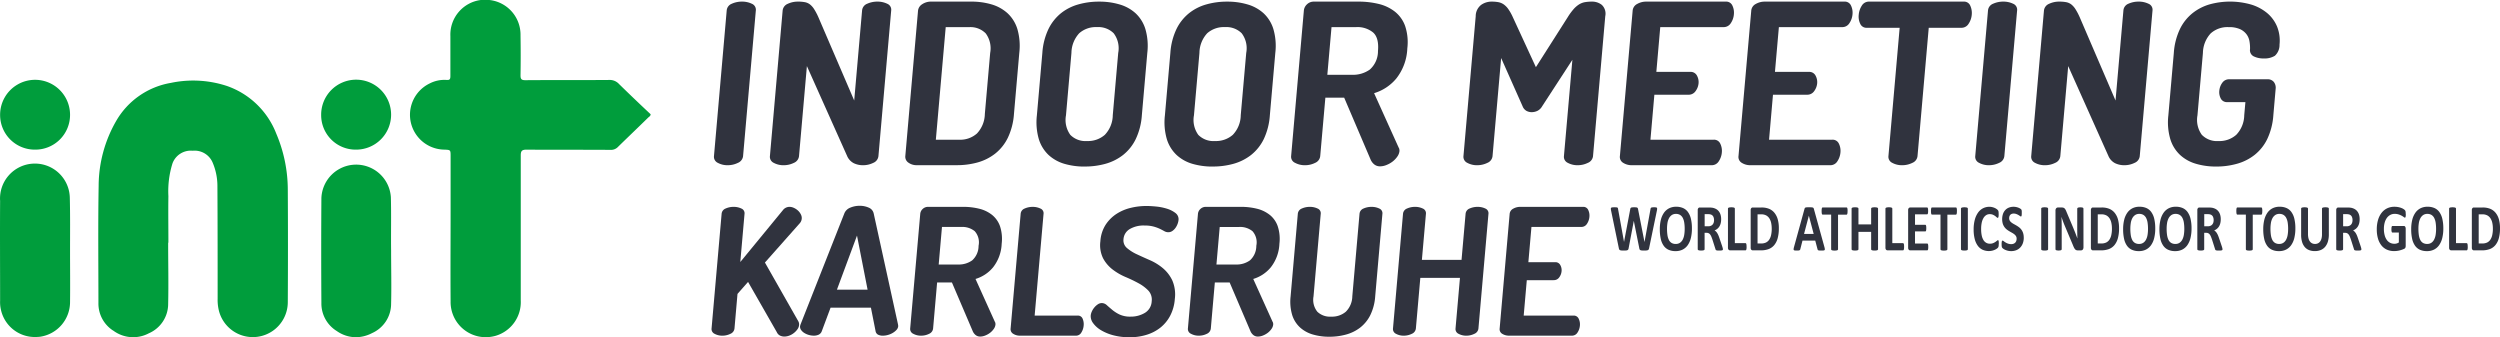
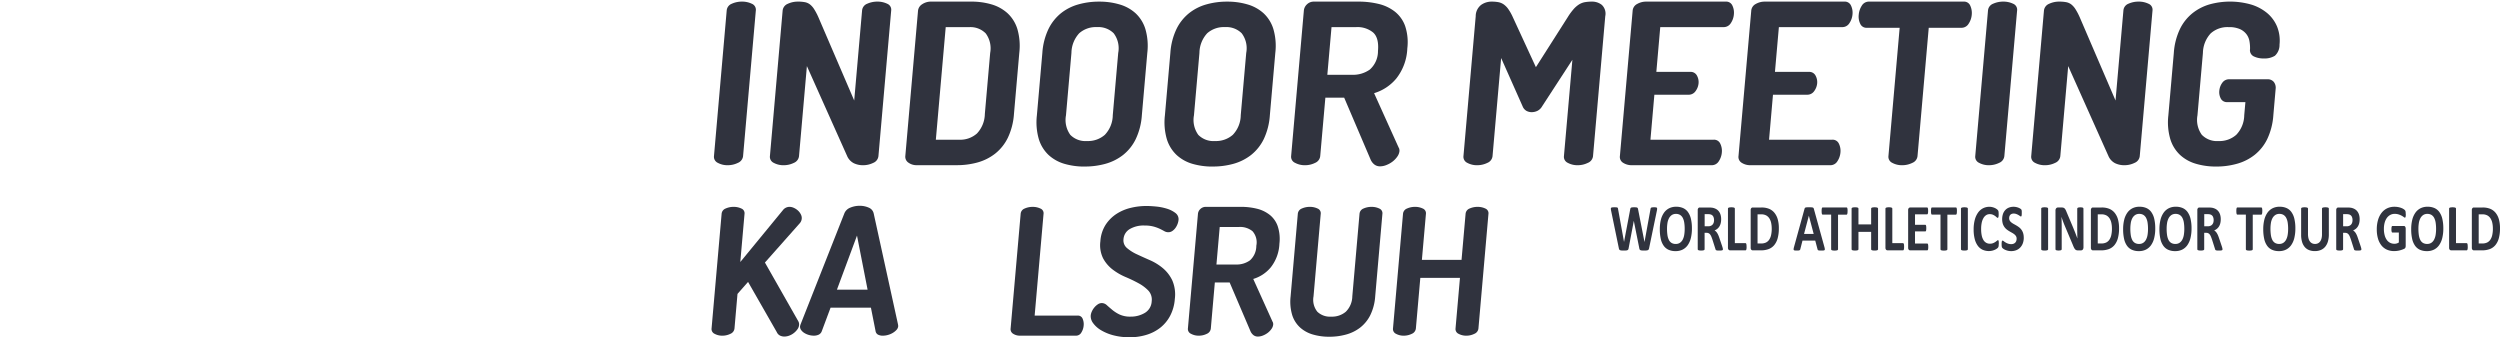
<svg xmlns="http://www.w3.org/2000/svg" width="451.28" height="60.879" viewBox="0 0 451.28 60.879">
  <defs>
    <clipPath id="a">
      <rect width="322.834" height="60.586" fill="#30333e" />
    </clipPath>
  </defs>
  <g transform="translate(-72 -45.848)">
    <g transform="translate(200.446 46.141)">
      <g transform="translate(0 0)" clip-path="url(#a)">
        <path d="M2.943,1.617A1.43,1.43,0,0,1,3.86.384,4.385,4.385,0,0,1,5.711,0,4,4,0,0,1,7.477.384,1.162,1.162,0,0,1,8.2,1.617L5.9,27.876a1.493,1.493,0,0,1-.937,1.232,4.125,4.125,0,0,1-1.837.423,3.622,3.622,0,0,1-1.779-.423,1.207,1.207,0,0,1-.7-1.232Z" transform="translate(-0.211 -0.001)" fill="#30333e" />
        <path d="M32.563,29.532a3.812,3.812,0,0,1-1.684-.364,2.614,2.614,0,0,1-1.2-1.291l-7.265-16.24-1.421,16.24a1.487,1.487,0,0,1-.936,1.233,4.156,4.156,0,0,1-1.834.423,3.672,3.672,0,0,1-1.782-.423,1.2,1.2,0,0,1-.7-1.233l2.292-26.22A1.478,1.478,0,0,1,18.951.4,4.23,4.23,0,0,1,20.8,0a6.531,6.531,0,0,1,1.245.1,2.192,2.192,0,0,1,.914.4,3.389,3.389,0,0,1,.754.848,11.126,11.126,0,0,1,.761,1.434l6.481,15.069,1.421-16.24A1.432,1.432,0,0,1,33.294.385,4.4,4.4,0,0,1,35.148,0a3.992,3.992,0,0,1,1.762.384,1.154,1.154,0,0,1,.719,1.233l-2.3,26.258a1.488,1.488,0,0,1-.937,1.233,4.145,4.145,0,0,1-1.834.423" transform="translate(-5.206 -0.001)" fill="#30333e" />
        <path d="M64.158,0a12.831,12.831,0,0,1,3.671.5A7.35,7.35,0,0,1,70.72,2.1a6.488,6.488,0,0,1,1.772,2.848,10.9,10.9,0,0,1,.348,4.3l-.962,11.027a11.884,11.884,0,0,1-1.105,4.3,8.25,8.25,0,0,1-2.27,2.849,9.076,9.076,0,0,1-3.167,1.6,13.814,13.814,0,0,1-3.762.5H54.422a2.5,2.5,0,0,1-1.633-.484,1.278,1.278,0,0,1-.527-1.131l2.3-26.3A1.565,1.565,0,0,1,55.287.487,2.843,2.843,0,0,1,57.007,0Zm-4.6,4.6L57.775,24.928h4.2A4.533,4.533,0,0,0,65.2,23.8a5.265,5.265,0,0,0,1.421-3.515l.963-11.027a4.528,4.528,0,0,0-.8-3.516,3.855,3.855,0,0,0-3.03-1.131Z" transform="translate(-17.291 -0.001)" fill="#30333e" />
        <path d="M96.376,29.774a12.78,12.78,0,0,1-3.691-.5,7.191,7.191,0,0,1-2.852-1.6,6.608,6.608,0,0,1-1.75-2.848,10.974,10.974,0,0,1-.351-4.3l.988-11.271a11.811,11.811,0,0,1,1.1-4.3A8.421,8.421,0,0,1,92.071,2.1,8.9,8.9,0,0,1,95.2.507,13.579,13.579,0,0,1,98.984,0a12.738,12.738,0,0,1,3.671.507A7.341,7.341,0,0,1,105.546,2.1a6.492,6.492,0,0,1,1.769,2.848,10.859,10.859,0,0,1,.351,4.3l-.986,11.271a11.878,11.878,0,0,1-1.105,4.3,8.264,8.264,0,0,1-2.267,2.848,9.1,9.1,0,0,1-3.17,1.6,13.788,13.788,0,0,1-3.762.5m6.039-20.523a4.477,4.477,0,0,0-.823-3.535A3.912,3.912,0,0,0,98.581,4.6a4.508,4.508,0,0,0-3.21,1.112,5.328,5.328,0,0,0-1.4,3.535l-.986,11.271a4.587,4.587,0,0,0,.784,3.535,3.827,3.827,0,0,0,3.011,1.112,4.6,4.6,0,0,0,3.21-1.112,5.215,5.215,0,0,0,1.44-3.535Z" transform="translate(-29.008 0)" fill="#30333e" />
        <path d="M130.912,29.774a12.787,12.787,0,0,1-3.694-.5,7.155,7.155,0,0,1-2.848-1.6,6.582,6.582,0,0,1-1.753-2.848,10.927,10.927,0,0,1-.348-4.3l.986-11.271a11.812,11.812,0,0,1,1.1-4.3,8.388,8.388,0,0,1,2.25-2.848A8.861,8.861,0,0,1,129.735.507,13.6,13.6,0,0,1,133.517,0a12.738,12.738,0,0,1,3.671.507A7.341,7.341,0,0,1,140.079,2.1a6.492,6.492,0,0,1,1.769,2.848,10.86,10.86,0,0,1,.351,4.3l-.986,11.271a11.948,11.948,0,0,1-1.1,4.3,8.311,8.311,0,0,1-2.27,2.848,9.1,9.1,0,0,1-3.17,1.6,13.782,13.782,0,0,1-3.759.5m6.035-20.523a4.464,4.464,0,0,0-.823-3.535A3.913,3.913,0,0,0,133.113,4.6a4.514,4.514,0,0,0-3.21,1.112,5.311,5.311,0,0,0-1.4,3.535l-.989,11.271a4.587,4.587,0,0,0,.784,3.535,3.83,3.83,0,0,0,3.014,1.112,4.6,4.6,0,0,0,3.206-1.112,5.2,5.2,0,0,0,1.44-3.535Z" transform="translate(-40.435 0)" fill="#30333e" />
        <path d="M158.646,1.619a1.739,1.739,0,0,1,.566-1.131A1.754,1.754,0,0,1,160.486,0h8a15.186,15.186,0,0,1,3.682.423,7.645,7.645,0,0,1,2.926,1.4,5.8,5.8,0,0,1,1.834,2.585,9.242,9.242,0,0,1,.393,4.039,9.354,9.354,0,0,1-1.99,5.434,8.33,8.33,0,0,1-4.006,2.647l4.432,9.817a.8.8,0,0,1,.13.342,1.475,1.475,0,0,1,.017.3,2.1,2.1,0,0,1-.391.992,3.964,3.964,0,0,1-.845.888,4.494,4.494,0,0,1-1.106.624,3.134,3.134,0,0,1-1.174.244,1.646,1.646,0,0,1-1-.322,2.28,2.28,0,0,1-.705-.93l-4.761-11.15h-3.392L161.6,27.877a1.49,1.49,0,0,1-.917,1.229,4.066,4.066,0,0,1-1.853.426,3.668,3.668,0,0,1-1.762-.426,1.2,1.2,0,0,1-.719-1.229Zm4.992,2.988-.755,8.6h4.446a5.2,5.2,0,0,0,3.233-.949,4.432,4.432,0,0,0,1.463-3.333q.21-2.381-.879-3.353a4.446,4.446,0,0,0-3.066-.969Z" transform="translate(-51.73 -0.001)" fill="#30333e" />
        <path d="M217.033,18.907a2.027,2.027,0,0,1-.881.829,2.453,2.453,0,0,1-.988.221,2.076,2.076,0,0,1-.93-.221,1.623,1.623,0,0,1-.716-.829l-3.879-8.725-1.552,17.694a1.483,1.483,0,0,1-.933,1.232,4.125,4.125,0,0,1-1.837.423,3.625,3.625,0,0,1-1.779-.423,1.208,1.208,0,0,1-.7-1.232l2.211-25.248a2.582,2.582,0,0,1,.986-2.042A3.249,3.249,0,0,1,207.9,0a6.785,6.785,0,0,1,1.243.1,2.542,2.542,0,0,1,.956.4,3.516,3.516,0,0,1,.832.848,8.5,8.5,0,0,1,.806,1.435l4.175,9.05,5.763-9.05a10.707,10.707,0,0,1,1.054-1.435A4.632,4.632,0,0,1,223.712.5a3.037,3.037,0,0,1,1.047-.4A7.438,7.438,0,0,1,226.04,0a2.8,2.8,0,0,1,1.766.585,2.17,2.17,0,0,1,.628,2.042l-2.208,25.248a1.481,1.481,0,0,1-.937,1.232,4.1,4.1,0,0,1-1.834.423,3.613,3.613,0,0,1-1.779-.423,1.2,1.2,0,0,1-.7-1.232L222.5,10.5Z" transform="translate(-67.111 -0.001)" fill="#30333e" />
        <path d="M251.618,12.686h6.139a1.255,1.255,0,0,1,1.178.647,2.435,2.435,0,0,1,.3,1.454,2.775,2.775,0,0,1-.524,1.352,1.494,1.494,0,0,1-1.31.667h-6.139l-.709,8.12h11.431a1.225,1.225,0,0,1,1.17.705,2.989,2.989,0,0,1,.283,1.636,3.367,3.367,0,0,1-.54,1.538,1.478,1.478,0,0,1-1.317.725H247.2a2.861,2.861,0,0,1-1.561-.423,1.232,1.232,0,0,1-.6-1.232l2.3-26.22a1.5,1.5,0,0,1,.813-1.229A3.241,3.241,0,0,1,249.778,0h14.383a1.21,1.21,0,0,1,1.19.728,2.95,2.95,0,0,1,.267,1.535,3.323,3.323,0,0,1-.566,1.636,1.5,1.5,0,0,1-1.294.705H252.324Z" transform="translate(-81.074 -0.001)" fill="#30333e" />
        <path d="M283.616,12.686h6.139a1.255,1.255,0,0,1,1.178.647,2.46,2.46,0,0,1,.3,1.454,2.779,2.779,0,0,1-.523,1.352,1.5,1.5,0,0,1-1.311.667h-6.139l-.709,8.12h11.431a1.225,1.225,0,0,1,1.17.705,2.958,2.958,0,0,1,.283,1.636,3.365,3.365,0,0,1-.54,1.538,1.475,1.475,0,0,1-1.317.725H279.194a2.842,2.842,0,0,1-1.558-.423,1.229,1.229,0,0,1-.6-1.232l2.3-26.22a1.5,1.5,0,0,1,.813-1.229A3.241,3.241,0,0,1,281.776,0h14.383a1.21,1.21,0,0,1,1.19.728,2.987,2.987,0,0,1,.27,1.535A3.361,3.361,0,0,1,297.05,3.9a1.5,1.5,0,0,1-1.294.705H284.325Z" transform="translate(-91.662 -0.001)" fill="#30333e" />
        <path d="M328.42,0a1.2,1.2,0,0,1,1.187.748,3.135,3.135,0,0,1,.264,1.6A3.445,3.445,0,0,1,329.3,4a1.492,1.492,0,0,1-1.294.725h-5.9l-2.026,23.15a1.483,1.483,0,0,1-.933,1.233,4.122,4.122,0,0,1-1.837.423,3.625,3.625,0,0,1-1.779-.423,1.207,1.207,0,0,1-.7-1.233l2.025-23.15h-5.938a1.218,1.218,0,0,1-1.17-.705,3.024,3.024,0,0,1-.277-1.675,3.54,3.54,0,0,1,.543-1.6A1.475,1.475,0,0,1,311.331,0Z" transform="translate(-102.391 -0.001)" fill="#30333e" />
        <path d="M343.21,1.617a1.43,1.43,0,0,1,.917-1.233A4.385,4.385,0,0,1,345.977,0a4,4,0,0,1,1.766.383,1.158,1.158,0,0,1,.719,1.233l-2.3,26.259a1.493,1.493,0,0,1-.937,1.232,4.125,4.125,0,0,1-1.837.423,3.632,3.632,0,0,1-1.779-.423,1.2,1.2,0,0,1-.7-1.232Z" transform="translate(-112.798 -0.001)" fill="#30333e" />
        <path d="M372.828,29.532a3.812,3.812,0,0,1-1.684-.364,2.614,2.614,0,0,1-1.2-1.291l-7.265-16.24-1.421,16.24a1.486,1.486,0,0,1-.936,1.233,4.156,4.156,0,0,1-1.834.423,3.672,3.672,0,0,1-1.782-.423,1.2,1.2,0,0,1-.7-1.233L358.3,1.656A1.482,1.482,0,0,1,359.218.4a4.213,4.213,0,0,1,1.854-.4,6.518,6.518,0,0,1,1.242.1,2.211,2.211,0,0,1,.914.4,3.389,3.389,0,0,1,.754.848,11.118,11.118,0,0,1,.761,1.434l6.481,15.069,1.421-16.24a1.426,1.426,0,0,1,.913-1.233A4.4,4.4,0,0,1,375.413,0a3.992,3.992,0,0,1,1.763.384,1.161,1.161,0,0,1,.722,1.233l-2.3,26.258a1.488,1.488,0,0,1-.937,1.233,4.146,4.146,0,0,1-1.834.423" transform="translate(-117.791 -0.001)" fill="#30333e" />
        <path d="M407.719,8.606a7.026,7.026,0,0,0-.1-1.434,2.919,2.919,0,0,0-.533-1.271,3.057,3.057,0,0,0-1.17-.93,4.763,4.763,0,0,0-2.049-.365,4.523,4.523,0,0,0-3.252,1.132,5.322,5.322,0,0,0-1.4,3.515l-.985,11.271a4.6,4.6,0,0,0,.784,3.516,3.8,3.8,0,0,0,3.011,1.128,4.564,4.564,0,0,0,3.21-1.128,5.2,5.2,0,0,0,1.437-3.516l.211-2.383h-3.275a1.222,1.222,0,0,1-1.158-.628,2.439,2.439,0,0,1-.276-1.434,2.818,2.818,0,0,1,.527-1.415,1.471,1.471,0,0,1,1.268-.644h6.868a1.394,1.394,0,0,1,1.19.5,1.688,1.688,0,0,1,.319,1.19l-.419,4.809a11.91,11.91,0,0,1-1.106,4.3,8.234,8.234,0,0,1-2.27,2.845,9.013,9.013,0,0,1-3.168,1.6,13.694,13.694,0,0,1-3.762.507,12.67,12.67,0,0,1-3.691-.507,7.136,7.136,0,0,1-2.852-1.6,6.533,6.533,0,0,1-1.75-2.845,10.847,10.847,0,0,1-.351-4.3l.986-11.271a11.857,11.857,0,0,1,1.105-4.3A8.351,8.351,0,0,1,397.32,2.1a8.972,8.972,0,0,1,3.089-1.6,13.848,13.848,0,0,1,7.473.019A8.242,8.242,0,0,1,410.8,2.06,6.38,6.38,0,0,1,412.6,4.506a6.775,6.775,0,0,1,.442,3.252,2.619,2.619,0,0,1-.842,2.019,3.543,3.543,0,0,1-2,.484,3.956,3.956,0,0,1-1.785-.365,1.24,1.24,0,0,1-.7-1.291" transform="translate(-130.007 -0.001)" fill="#30333e" />
        <path d="M16.2,57.864a1.644,1.644,0,0,0,.078-.367,1.4,1.4,0,0,0-.157-.761,2.35,2.35,0,0,0-.511-.687,2.828,2.828,0,0,0-.735-.491,1.909,1.909,0,0,0-.8-.191,1.5,1.5,0,0,0-1.2.6L5.188,65.324l.761-8.686a.908.908,0,0,0-.569-.969,3.133,3.133,0,0,0-1.388-.3,3.459,3.459,0,0,0-1.457.3,1.124,1.124,0,0,0-.722.969L0,77.317a.948.948,0,0,0,.553.969,2.866,2.866,0,0,0,1.4.335A3.26,3.26,0,0,0,3.4,78.286a1.182,1.182,0,0,0,.738-.969l.543-6.237,1.909-2.163,5.186,9.066a1.269,1.269,0,0,0,.582.621,1.829,1.829,0,0,0,.781.176,2.6,2.6,0,0,0,.9-.176,3.055,3.055,0,0,0,.836-.478,3.145,3.145,0,0,0,.634-.67,1.525,1.525,0,0,0,.286-.748,1.151,1.151,0,0,0-.159-.729L9.633,65.419l6.318-7.125a1.426,1.426,0,0,0,.244-.43" transform="translate(0 -18.32)" fill="#30333e" />
        <path d="M37.167,56.479a1.467,1.467,0,0,0-.891-1.063,3.938,3.938,0,0,0-1.658-.335,4.255,4.255,0,0,0-1.682.335,1.869,1.869,0,0,0-1.079,1.063L23.964,76.488a2.614,2.614,0,0,0-.091.318,1.025,1.025,0,0,0,.195.7,1.965,1.965,0,0,0,.589.54,3.149,3.149,0,0,0,.813.351,3.184,3.184,0,0,0,.862.126,2.048,2.048,0,0,0,.923-.189A1.116,1.116,0,0,0,27.8,77.7l1.58-4.231h7.284l.839,4.231a.876.876,0,0,0,.436.637,1.843,1.843,0,0,0,.891.189,3.447,3.447,0,0,0,.885-.126,3.542,3.542,0,0,0,.875-.365,2.981,2.981,0,0,0,.683-.543,1.119,1.119,0,0,0,.315-.683,2.049,2.049,0,0,0-.035-.318Zm-6.64,13.743,3.623-9.765,1.912,9.765Z" transform="translate(-7.898 -18.225)" fill="#30333e" />
-         <path d="M68.336,56.8a6.041,6.041,0,0,0-2.306-1.1,11.977,11.977,0,0,0-2.894-.335h-6.3a1.39,1.39,0,0,0-1,.383,1.359,1.359,0,0,0-.442.888L53.579,77.315a.946.946,0,0,0,.569.969,2.851,2.851,0,0,0,1.386.335,3.177,3.177,0,0,0,1.46-.335,1.172,1.172,0,0,0,.722-.969l.725-8.3h2.673l3.75,8.777a1.788,1.788,0,0,0,.556.735,1.306,1.306,0,0,0,.787.254,2.479,2.479,0,0,0,.923-.192A3.666,3.666,0,0,0,68,78.1a3.189,3.189,0,0,0,.667-.7,1.631,1.631,0,0,0,.306-.778,1.293,1.293,0,0,0-.01-.24.654.654,0,0,0-.1-.27l-3.492-7.73a6.552,6.552,0,0,0,3.158-2.084,7.371,7.371,0,0,0,1.567-4.276,7.337,7.337,0,0,0-.308-3.18A4.585,4.585,0,0,0,68.336,56.8m-2.413,5.6a3.512,3.512,0,0,1-1.151,2.624,4.116,4.116,0,0,1-2.547.748h-3.5l.592-6.777h3.5a3.511,3.511,0,0,1,2.413.764,3.028,3.028,0,0,1,.693,2.64" transform="translate(-17.726 -18.319)" fill="#30333e" />
        <path d="M92.775,74.994H85.013L86.619,56.64a.906.906,0,0,0-.565-.969,3.158,3.158,0,0,0-1.392-.3,3.461,3.461,0,0,0-1.457.3,1.112,1.112,0,0,0-.719.969L80.675,77.316a.966.966,0,0,0,.472.969,2.228,2.228,0,0,0,1.229.335H92.46a1.094,1.094,0,0,0,.985-.573,2.755,2.755,0,0,0,.413-1.239,2.489,2.489,0,0,0-.191-1.259.907.907,0,0,0-.891-.556" transform="translate(-26.692 -18.32)" fill="#30333e" />
        <path d="M117.56,56.386a4.921,4.921,0,0,0-1.57-.78,9.666,9.666,0,0,0-1.955-.381c-.683-.065-1.259-.094-1.724-.094a12.09,12.09,0,0,0-2.78.332,8.265,8.265,0,0,0-2.575,1.083,6.719,6.719,0,0,0-1.971,1.955,6.265,6.265,0,0,0-.96,2.992,5.392,5.392,0,0,0,.491,3.086,6.336,6.336,0,0,0,1.717,2.019,10.744,10.744,0,0,0,2.332,1.353,25.533,25.533,0,0,1,2.351,1.128,7.2,7.2,0,0,1,1.776,1.334,2.388,2.388,0,0,1,.595,1.925,2.543,2.543,0,0,1-1.252,2.1,4.893,4.893,0,0,1-2.553.667,4.516,4.516,0,0,1-1.987-.381,6.306,6.306,0,0,1-1.327-.842c-.367-.306-.693-.588-.976-.842a1.343,1.343,0,0,0-.9-.383,1.28,1.28,0,0,0-.722.224,2.857,2.857,0,0,0-.621.556,3.04,3.04,0,0,0-.462.732,2.342,2.342,0,0,0-.205.715,2.082,2.082,0,0,0,.436,1.4,4.733,4.733,0,0,0,1.431,1.275,8.549,8.549,0,0,0,2.257.923,11.33,11.33,0,0,0,2.878.348,10.273,10.273,0,0,0,3.079-.446,7.57,7.57,0,0,0,2.5-1.3,6.738,6.738,0,0,0,1.762-2.146,7.7,7.7,0,0,0,.836-3.008,6.386,6.386,0,0,0-.464-3.385,6.6,6.6,0,0,0-1.7-2.195,9.745,9.745,0,0,0-2.325-1.434q-1.273-.556-2.355-1.063a7.669,7.669,0,0,1-1.795-1.132,1.812,1.812,0,0,1-.624-1.606,2.3,2.3,0,0,1,1.1-1.8A4.908,4.908,0,0,1,112,58.659a6.1,6.1,0,0,1,1.652.192,7.121,7.121,0,0,1,1.125.413c.306.15.569.286.79.413a1.417,1.417,0,0,0,.715.192,1.268,1.268,0,0,0,.751-.238,2.325,2.325,0,0,0,.579-.588,3.157,3.157,0,0,0,.364-.716,2.744,2.744,0,0,0,.153-.653,1.387,1.387,0,0,0-.572-1.288" transform="translate(-33.839 -18.242)" fill="#30333e" />
        <path d="M143.255,56.8a6.05,6.05,0,0,0-2.3-1.1,12.026,12.026,0,0,0-2.9-.335h-6.3a1.39,1.39,0,0,0-1,.383,1.358,1.358,0,0,0-.442.888L128.5,77.315a.946.946,0,0,0,.569.969,2.851,2.851,0,0,0,1.386.335,3.177,3.177,0,0,0,1.46-.335,1.165,1.165,0,0,0,.722-.969l.725-8.3h2.673l3.75,8.777a1.811,1.811,0,0,0,.556.735,1.306,1.306,0,0,0,.787.254,2.466,2.466,0,0,0,.923-.192,3.667,3.667,0,0,0,.871-.49,3.188,3.188,0,0,0,.667-.7,1.631,1.631,0,0,0,.306-.778,1.292,1.292,0,0,0-.01-.24.654.654,0,0,0-.1-.27l-3.492-7.73a6.552,6.552,0,0,0,3.158-2.084,7.371,7.371,0,0,0,1.567-4.276,7.282,7.282,0,0,0-.312-3.18,4.553,4.553,0,0,0-1.444-2.039m-2.413,5.6a3.512,3.512,0,0,1-1.151,2.624,4.116,4.116,0,0,1-2.547.748h-3.5l.592-6.777h3.5a3.526,3.526,0,0,1,2.416.764,3.038,3.038,0,0,1,.689,2.64" transform="translate(-42.515 -18.319)" fill="#30333e" />
        <path d="M172.192,55.669a3.153,3.153,0,0,0-1.388-.3,3.485,3.485,0,0,0-1.46.3,1.126,1.126,0,0,0-.719.969l-1.3,14.887a4.008,4.008,0,0,1-1.164,2.767,3.836,3.836,0,0,1-2.654.891,3.272,3.272,0,0,1-2.5-.891,3.441,3.441,0,0,1-.683-2.767l1.3-14.887a.908.908,0,0,0-.569-.969,3.142,3.142,0,0,0-1.388-.3,3.471,3.471,0,0,0-1.457.3,1.125,1.125,0,0,0-.722.969l-1.3,14.887a8.41,8.41,0,0,0,.292,3.388,5.132,5.132,0,0,0,1.428,2.24,5.875,5.875,0,0,0,2.308,1.259,10.4,10.4,0,0,0,2.969.4,11.2,11.2,0,0,0,3.024-.4,7.3,7.3,0,0,0,2.546-1.259,6.6,6.6,0,0,0,1.818-2.24,9.193,9.193,0,0,0,.885-3.388l1.3-14.887a.91.91,0,0,0-.566-.969" transform="translate(-51.663 -18.32)" fill="#30333e" />
        <path d="M200.5,55.669a3.153,3.153,0,0,0-1.388-.3,3.485,3.485,0,0,0-1.46.3,1.126,1.126,0,0,0-.719.969l-.729,8.3h-7.158l.729-8.3a.912.912,0,0,0-.569-.969,3.145,3.145,0,0,0-1.389-.3,3.47,3.47,0,0,0-1.457.3,1.125,1.125,0,0,0-.722.969l-1.808,20.679a.947.947,0,0,0,.55.969,2.879,2.879,0,0,0,1.4.335,3.264,3.264,0,0,0,1.444-.335,1.183,1.183,0,0,0,.738-.969l.8-9.131h7.157l-.8,9.131a.948.948,0,0,0,.553.969,2.869,2.869,0,0,0,1.4.335,3.24,3.24,0,0,0,1.443-.335,1.171,1.171,0,0,0,.739-.969l1.808-20.679a.91.91,0,0,0-.566-.969" transform="translate(-60.824 -18.32)" fill="#30333e" />
-         <path d="M227.651,55.367H216.328a2.534,2.534,0,0,0-1.288.335,1.18,1.18,0,0,0-.64.969l-1.8,20.646a.96.96,0,0,0,.471.969,2.254,2.254,0,0,0,1.227.332h11.323a1.161,1.161,0,0,0,1.037-.572,2.637,2.637,0,0,0,.423-1.206,2.332,2.332,0,0,0-.221-1.291.961.961,0,0,0-.92-.556h-9l.559-6.393h4.835a1.186,1.186,0,0,0,1.031-.524,2.163,2.163,0,0,0,.41-1.067,1.881,1.881,0,0,0-.234-1.144.985.985,0,0,0-.923-.511h-4.835l.556-6.361h9a1.184,1.184,0,0,0,1.018-.556,2.651,2.651,0,0,0,.446-1.288,2.342,2.342,0,0,0-.212-1.21.954.954,0,0,0-.937-.572" transform="translate(-70.34 -18.32)" fill="#30333e" />
        <path d="M249.511,62.857a.752.752,0,0,1-.078.23.317.317,0,0,1-.149.132.827.827,0,0,1-.256.06q-.156.015-.4.015-.269,0-.433-.015a.794.794,0,0,1-.258-.06.281.281,0,0,1-.138-.132.839.839,0,0,1-.066-.23l-.98-4.9h-.009l-.927,4.9a.852.852,0,0,1-.066.224.3.3,0,0,1-.135.135.692.692,0,0,1-.25.063c-.106.01-.246.015-.419.015s-.329,0-.438-.015a.8.8,0,0,1-.258-.06.277.277,0,0,1-.137-.132.92.92,0,0,1-.071-.23l-1.392-6.75a2.3,2.3,0,0,1-.048-.338.26.26,0,0,1,.055-.189.3.3,0,0,1,.194-.08,3.581,3.581,0,0,1,.376-.015c.148,0,.266,0,.353.009a.53.53,0,0,1,.2.042.175.175,0,0,1,.09.1.836.836,0,0,1,.037.177l1.075,5.925h0L246.1,55.85a.841.841,0,0,1,.05-.185.224.224,0,0,1,.1-.111.6.6,0,0,1,.2-.054,3.031,3.031,0,0,1,.341-.015c.151,0,.272,0,.362.012a.569.569,0,0,1,.208.051.233.233,0,0,1,.106.11.727.727,0,0,1,.052.191l1.155,5.884h.009l1.075-5.907a.933.933,0,0,1,.037-.165.2.2,0,0,1,.09-.108.51.51,0,0,1,.189-.054,3.007,3.007,0,0,1,.345-.015,2.647,2.647,0,0,1,.324.015.243.243,0,0,1,.168.08.28.28,0,0,1,.045.195,2.8,2.8,0,0,1-.05.349Z" transform="translate(-80.272 -18.359)" fill="#30333e" />
        <path d="M261.609,59.25a7.159,7.159,0,0,1-.189,1.722,3.8,3.8,0,0,1-.563,1.289,2.5,2.5,0,0,1-.925.807,2.8,2.8,0,0,1-1.275.278,3.054,3.054,0,0,1-1.247-.236,2.176,2.176,0,0,1-.887-.721,3.372,3.372,0,0,1-.533-1.231,7.747,7.747,0,0,1-.177-1.771A6.942,6.942,0,0,1,256,57.7a3.8,3.8,0,0,1,.563-1.277,2.544,2.544,0,0,1,.925-.807,2.781,2.781,0,0,1,1.28-.282,3.038,3.038,0,0,1,1.228.234,2.187,2.187,0,0,1,.891.717,3.437,3.437,0,0,1,.539,1.223,7.365,7.365,0,0,1,.182,1.743m-1.306.084a7.5,7.5,0,0,0-.076-1.109,2.8,2.8,0,0,0-.258-.855,1.392,1.392,0,0,0-.485-.55,1.378,1.378,0,0,0-.757-.194,1.293,1.293,0,0,0-.767.218,1.605,1.605,0,0,0-.5.583,2.8,2.8,0,0,0-.268.852,6.578,6.578,0,0,0-.078,1.031,7.685,7.685,0,0,0,.076,1.139,2.868,2.868,0,0,0,.256.864,1.32,1.32,0,0,0,.482.547,1.419,1.419,0,0,0,.762.189,1.309,1.309,0,0,0,.767-.215,1.562,1.562,0,0,0,.5-.586,2.869,2.869,0,0,0,.268-.864,6.706,6.706,0,0,0,.078-1.049" transform="translate(-84.642 -18.308)" fill="#30333e" />
        <path d="M270.582,63.073a.3.3,0,0,1-.019.11.157.157,0,0,1-.09.075.76.76,0,0,1-.208.042c-.092.007-.216.011-.374.011-.132,0-.238,0-.317-.011a.6.6,0,0,1-.187-.045.2.2,0,0,1-.1-.084.511.511,0,0,1-.048-.122l-.549-1.728q-.1-.293-.194-.521a1.736,1.736,0,0,0-.211-.379.78.78,0,0,0-.268-.23.751.751,0,0,0-.35-.078h-.388v2.947a.189.189,0,0,1-.031.107.214.214,0,0,1-.1.078.788.788,0,0,1-.189.048,2.529,2.529,0,0,1-.6,0,.775.775,0,0,1-.191-.048.2.2,0,0,1-.1-.078.206.206,0,0,1-.029-.107V56.035a.554.554,0,0,1,.107-.379.342.342,0,0,1,.262-.116h1.586c.161,0,.293,0,.4.011s.2.019.284.03a2.182,2.182,0,0,1,.665.228,1.608,1.608,0,0,1,.5.422,1.852,1.852,0,0,1,.315.616,2.781,2.781,0,0,1,.109.816,2.973,2.973,0,0,1-.078.708,2.023,2.023,0,0,1-.23.571,1.71,1.71,0,0,1-.374.436,1.864,1.864,0,0,1-.506.3,1.388,1.388,0,0,1,.258.2,1.593,1.593,0,0,1,.227.29,2.978,2.978,0,0,1,.2.388c.064.146.124.31.185.493l.516,1.525c.047.151.079.262.094.332a.786.786,0,0,1,.024.165m-1.6-5.25a1.381,1.381,0,0,0-.137-.646.765.765,0,0,0-.45-.371,1.5,1.5,0,0,0-.215-.048,2.507,2.507,0,0,0-.334-.017h-.558v2.194h.634a1.233,1.233,0,0,0,.464-.08.9.9,0,0,0,.331-.227.957.957,0,0,0,.2-.349,1.468,1.468,0,0,0,.066-.455" transform="translate(-88.025 -18.377)" fill="#30333e" />
        <path d="M277.559,62.6c0,.12,0,.22-.012.3a1.111,1.111,0,0,1-.035.2.283.283,0,0,1-.059.116.113.113,0,0,1-.083.035h-2.807a.341.341,0,0,1-.262-.116.557.557,0,0,1-.106-.38V55.736a.191.191,0,0,1,.031-.107.207.207,0,0,1,.1-.078.813.813,0,0,1,.192-.048,2.523,2.523,0,0,1,.6,0,.811.811,0,0,1,.189.048.208.208,0,0,1,.1.078.19.19,0,0,1,.031.107V61.96h1.926a.119.119,0,0,1,.083.033.247.247,0,0,1,.059.107.979.979,0,0,1,.035.2c.008.082.012.182.012.3" transform="translate(-90.724 -18.359)" fill="#30333e" />
        <path d="M285.406,59.294a6.584,6.584,0,0,1-.22,1.821,3.257,3.257,0,0,1-.632,1.235,2.452,2.452,0,0,1-1,.7,3.937,3.937,0,0,1-1.4.224h-1.463a.344.344,0,0,1-.263-.116.558.558,0,0,1-.106-.379V56.036a.561.561,0,0,1,.106-.38.344.344,0,0,1,.263-.116h1.572a3.554,3.554,0,0,1,1.389.242,2.49,2.49,0,0,1,.961.717,3.272,3.272,0,0,1,.594,1.175,5.816,5.816,0,0,1,.2,1.621m-1.287.054a4.862,4.862,0,0,0-.1-1.022,2.431,2.431,0,0,0-.326-.82,1.608,1.608,0,0,0-.577-.541,1.916,1.916,0,0,0-.925-.194h-.629v5.262h.648a2,2,0,0,0,.861-.167,1.487,1.487,0,0,0,.585-.506,2.423,2.423,0,0,0,.35-.84,5.277,5.277,0,0,0,.116-1.172" transform="translate(-92.75 -18.377)" fill="#30333e" />
        <path d="M297.471,62.671a2.574,2.574,0,0,1,.07.341.249.249,0,0,1-.038.189.273.273,0,0,1-.184.078,3.638,3.638,0,0,1-.365.015c-.161,0-.286,0-.376-.009a.758.758,0,0,1-.207-.036.19.19,0,0,1-.1-.075.488.488,0,0,1-.048-.125l-.411-1.554h-2.3l-.388,1.512a.543.543,0,0,1-.049.141.209.209,0,0,1-.1.09.623.623,0,0,1-.194.046c-.084.007-.193.011-.329.011a2.476,2.476,0,0,1-.341-.018.238.238,0,0,1-.171-.086.28.28,0,0,1-.033-.195,2.32,2.32,0,0,1,.071-.335l1.888-6.864a.693.693,0,0,1,.066-.165.245.245,0,0,1,.121-.1.771.771,0,0,1,.229-.041c.1-.006.228-.009.388-.009q.279,0,.445.009a.95.95,0,0,1,.258.041.24.24,0,0,1,.132.1.66.66,0,0,1,.069.179ZM294.66,57h0l-.867,3.288h1.737Z" transform="translate(-96.585 -18.359)" fill="#30333e" />
        <path d="M304.143,56.185c0,.116,0,.214-.012.3a.982.982,0,0,1-.035.2.265.265,0,0,1-.059.11.107.107,0,0,1-.078.036h-1.534v6.236a.2.2,0,0,1-.031.108.218.218,0,0,1-.1.078.809.809,0,0,1-.191.048,2.507,2.507,0,0,1-.6,0,.811.811,0,0,1-.191-.048.218.218,0,0,1-.1-.078.2.2,0,0,1-.031-.108V56.824h-1.534a.107.107,0,0,1-.08-.036.289.289,0,0,1-.057-.11.983.983,0,0,1-.035-.2c-.008-.082-.012-.18-.012-.3s0-.221.012-.305a.987.987,0,0,1,.035-.2.271.271,0,0,1,.057-.108.114.114,0,0,1,.08-.033h4.317a.114.114,0,0,1,.078.033.248.248,0,0,1,.059.108.987.987,0,0,1,.035.2c.008.084.012.185.012.305" transform="translate(-99.083 -18.377)" fill="#30333e" />
        <path d="M312.322,63.043a.19.19,0,0,1-.031.107.209.209,0,0,1-.1.078.79.79,0,0,1-.189.048,2.048,2.048,0,0,1-.3.018,2.137,2.137,0,0,1-.306-.018.736.736,0,0,1-.189-.048.21.21,0,0,1-.1-.078.184.184,0,0,1-.031-.107V59.915h-2.291v3.127a.2.2,0,0,1-.028.107.2.2,0,0,1-.1.078.79.79,0,0,1-.189.048,2.531,2.531,0,0,1-.6,0,.774.774,0,0,1-.191-.048.216.216,0,0,1-.1-.078.2.2,0,0,1-.031-.107V55.736a.2.2,0,0,1,.031-.107.216.216,0,0,1,.1-.078.8.8,0,0,1,.191-.049,2.626,2.626,0,0,1,.6,0,.818.818,0,0,1,.189.049.2.2,0,0,1,.1.078.205.205,0,0,1,.028.107v2.84h2.291v-2.84a.186.186,0,0,1,.031-.107.21.21,0,0,1,.1-.078.76.76,0,0,1,.189-.049,2.251,2.251,0,0,1,.306-.017,2.157,2.157,0,0,1,.3.017.819.819,0,0,1,.189.049.209.209,0,0,1,.1.078.191.191,0,0,1,.031.107Z" transform="translate(-101.758 -18.359)" fill="#30333e" />
        <path d="M320.046,62.6c0,.12,0,.22-.012.3a1.059,1.059,0,0,1-.035.2.286.286,0,0,1-.059.116.112.112,0,0,1-.083.035H317.05a.341.341,0,0,1-.262-.116.557.557,0,0,1-.106-.38V55.736a.19.19,0,0,1,.031-.107.214.214,0,0,1,.1-.078A.806.806,0,0,1,317,55.5a2.527,2.527,0,0,1,.6,0,.827.827,0,0,1,.19.048.208.208,0,0,1,.1.078.191.191,0,0,1,.031.107V61.96h1.926a.118.118,0,0,1,.083.033A.25.25,0,0,1,320,62.1a.937.937,0,0,1,.035.2c.008.082.012.182.012.3" transform="translate(-104.782 -18.359)" fill="#30333e" />
        <path d="M326.436,62.661c0,.116,0,.211-.012.29a.923.923,0,0,1-.035.189.247.247,0,0,1-.06.1.114.114,0,0,1-.078.033h-3.077a.344.344,0,0,1-.263-.116.559.559,0,0,1-.106-.379V56.035a.559.559,0,0,1,.106-.38.344.344,0,0,1,.263-.116h3.057a.112.112,0,0,1,.076.03.24.24,0,0,1,.057.105.968.968,0,0,1,.035.191,2.94,2.94,0,0,1,.012.3,2.809,2.809,0,0,1-.012.284.9.9,0,0,1-.035.188.258.258,0,0,1-.057.1.1.1,0,0,1-.076.033h-2.186V58.66h1.85a.114.114,0,0,1,.078.033.243.243,0,0,1,.059.1.845.845,0,0,1,.035.185,3.392,3.392,0,0,1,0,.571.842.842,0,0,1-.035.182.221.221,0,0,1-.059.1.119.119,0,0,1-.078.029h-1.85v2.183h2.205a.114.114,0,0,1,.078.033.246.246,0,0,1,.06.105.906.906,0,0,1,.035.188c.008.078.012.175.012.29" transform="translate(-106.808 -18.377)" fill="#30333e" />
        <path d="M333.645,56.185c0,.116,0,.214-.012.3a.976.976,0,0,1-.035.2.266.266,0,0,1-.06.11.107.107,0,0,1-.078.036h-1.534v6.236a.2.2,0,0,1-.031.108.218.218,0,0,1-.1.078.809.809,0,0,1-.191.048,2.508,2.508,0,0,1-.6,0,.808.808,0,0,1-.191-.048.217.217,0,0,1-.1-.078.2.2,0,0,1-.031-.108V56.824h-1.534a.107.107,0,0,1-.08-.036.293.293,0,0,1-.057-.11.986.986,0,0,1-.035-.2c-.008-.082-.012-.18-.012-.3s0-.221.012-.305a.991.991,0,0,1,.035-.2.274.274,0,0,1,.057-.108.114.114,0,0,1,.08-.033h4.317a.114.114,0,0,1,.078.033.249.249,0,0,1,.06.108.981.981,0,0,1,.035.2c.008.084.012.185.012.305" transform="translate(-108.845 -18.377)" fill="#30333e" />
        <path d="M338.293,63.043a.19.19,0,0,1-.031.107.209.209,0,0,1-.1.078.8.8,0,0,1-.189.048,2.537,2.537,0,0,1-.6,0,.776.776,0,0,1-.191-.048.214.214,0,0,1-.1-.078.189.189,0,0,1-.031-.107V55.736a.191.191,0,0,1,.031-.107.213.213,0,0,1,.1-.078.838.838,0,0,1,.191-.049,2.146,2.146,0,0,1,.3-.017,2.2,2.2,0,0,1,.3.017.826.826,0,0,1,.189.049.209.209,0,0,1,.1.078.191.191,0,0,1,.031.107Z" transform="translate(-111.519 -18.359)" fill="#30333e" />
        <path d="M345,62.043c0,.1,0,.184-.007.254a1.561,1.561,0,0,1-.021.179.578.578,0,0,1-.038.129.592.592,0,0,1-.076.122.965.965,0,0,1-.2.177,2.157,2.157,0,0,1-.364.207,2.733,2.733,0,0,1-.493.165,2.768,2.768,0,0,1-1.734-.18,2.3,2.3,0,0,1-.861-.732,3.577,3.577,0,0,1-.544-1.217,6.777,6.777,0,0,1-.19-1.7,6.674,6.674,0,0,1,.209-1.752,3.964,3.964,0,0,1,.582-1.286,2.518,2.518,0,0,1,.9-.789,2.484,2.484,0,0,1,1.153-.269,2.194,2.194,0,0,1,.492.054,2.558,2.558,0,0,1,.438.141,2.03,2.03,0,0,1,.362.2,1.125,1.125,0,0,1,.225.194.633.633,0,0,1,.088.134.575.575,0,0,1,.038.137c.009.056.016.122.021.2s.007.17.007.281,0,.221-.01.305a.979.979,0,0,1-.033.2.294.294,0,0,1-.057.114.1.1,0,0,1-.075.035.3.3,0,0,1-.181-.1,2.951,2.951,0,0,0-.281-.234,2.106,2.106,0,0,0-.412-.233,1.405,1.405,0,0,0-.569-.1,1.154,1.154,0,0,0-.651.188,1.543,1.543,0,0,0-.487.539,2.841,2.841,0,0,0-.306.845,5.463,5.463,0,0,0-.1,1.118,5.532,5.532,0,0,0,.111,1.182,2.588,2.588,0,0,0,.318.822,1.361,1.361,0,0,0,.5.481,1.347,1.347,0,0,0,.656.159,1.528,1.528,0,0,0,.573-.1,2.2,2.2,0,0,0,.414-.218,3.281,3.281,0,0,0,.284-.216.319.319,0,0,1,.173-.1.112.112,0,0,1,.076.024.187.187,0,0,1,.048.1,1.114,1.114,0,0,1,.028.2c.007.086.01.2.01.345" transform="translate(-112.652 -18.315)" fill="#30333e" />
        <path d="M352.02,60.888a2.923,2.923,0,0,1-.18,1.071,2.19,2.19,0,0,1-.487.767,2,2,0,0,1-.719.464,2.47,2.47,0,0,1-.881.155,2.5,2.5,0,0,1-.589-.066,2.757,2.757,0,0,1-.48-.159,1.918,1.918,0,0,1-.348-.194,1.046,1.046,0,0,1-.2-.18.5.5,0,0,1-.087-.224,2.529,2.529,0,0,1-.027-.422c0-.123,0-.226.01-.31a1.112,1.112,0,0,1,.031-.2.236.236,0,0,1,.057-.11.119.119,0,0,1,.083-.033.353.353,0,0,1,.187.1,3.34,3.34,0,0,0,.31.218,2.52,2.52,0,0,0,.452.218,1.726,1.726,0,0,0,.608.1,1.127,1.127,0,0,0,.407-.069.864.864,0,0,0,.305-.194.838.838,0,0,0,.192-.311,1.234,1.234,0,0,0,.066-.412.852.852,0,0,0-.114-.452,1.258,1.258,0,0,0-.3-.335,2.912,2.912,0,0,0-.414-.275q-.233-.128-.478-.272a4.165,4.165,0,0,1-.478-.326,2.125,2.125,0,0,1-.414-.436,2.183,2.183,0,0,1-.3-.6,3.056,3.056,0,0,1,.05-1.809,2,2,0,0,1,.44-.7,1.767,1.767,0,0,1,.654-.416,2.315,2.315,0,0,1,.8-.138,2.276,2.276,0,0,1,.435.043,2.39,2.39,0,0,1,.408.113,2.068,2.068,0,0,1,.336.161.79.79,0,0,1,.194.15.418.418,0,0,1,.064.1.554.554,0,0,1,.028.11,1.425,1.425,0,0,1,.017.173c0,.07,0,.157,0,.26s0,.214-.007.294a1.427,1.427,0,0,1-.023.2.272.272,0,0,1-.047.114.107.107,0,0,1-.084.035.351.351,0,0,1-.166-.084c-.075-.056-.169-.116-.279-.182a2.308,2.308,0,0,0-.383-.179,1.357,1.357,0,0,0-.478-.081.925.925,0,0,0-.355.063.709.709,0,0,0-.254.174.689.689,0,0,0-.151.266,1.068,1.068,0,0,0-.051.329.858.858,0,0,0,.112.446,1.183,1.183,0,0,0,.3.335,2.98,2.98,0,0,0,.423.276q.238.128.483.272a4.634,4.634,0,0,1,.483.326,2.108,2.108,0,0,1,.719,1.034,2.613,2.613,0,0,1,.113.81" transform="translate(-115.151 -18.308)" fill="#30333e" />
        <path d="M359.944,63.043a.189.189,0,0,1-.031.107.209.209,0,0,1-.1.078.8.8,0,0,1-.189.048,2.536,2.536,0,0,1-.6,0,.774.774,0,0,1-.191-.048.214.214,0,0,1-.1-.078.19.19,0,0,1-.031-.107V55.736a.191.191,0,0,1,.031-.107.212.212,0,0,1,.1-.078.839.839,0,0,1,.191-.049,2.144,2.144,0,0,1,.3-.017,2.2,2.2,0,0,1,.3.017.826.826,0,0,1,.189.049.209.209,0,0,1,.1.078.191.191,0,0,1,.031.107Z" transform="translate(-118.683 -18.359)" fill="#30333e" />
        <path d="M367.607,62.713a.723.723,0,0,1-.038.245.533.533,0,0,1-.1.18.381.381,0,0,1-.152.1.51.51,0,0,1-.177.033h-.53a.868.868,0,0,1-.286-.042.546.546,0,0,1-.223-.152,1.32,1.32,0,0,1-.2-.3c-.064-.126-.134-.288-.213-.487l-1.524-3.617q-.132-.323-.27-.7c-.092-.249-.174-.492-.246-.727h-.009q.019.431.028.858t.01.882v4.048a.229.229,0,0,1-.026.108.2.2,0,0,1-.09.081.584.584,0,0,1-.173.051,1.758,1.758,0,0,1-.279.018,1.719,1.719,0,0,1-.274-.018.564.564,0,0,1-.171-.051.2.2,0,0,1-.086-.081.244.244,0,0,1-.023-.108V56.089a.6.6,0,0,1,.13-.422.42.42,0,0,1,.32-.141h.668a1.035,1.035,0,0,1,.3.038.58.58,0,0,1,.22.129.946.946,0,0,1,.183.248,3.368,3.368,0,0,1,.175.391l1.193,2.828q.1.257.205.505c.068.165.134.331.2.5s.125.329.185.487.118.32.175.478h0c-.009-.278-.016-.57-.021-.873s-.007-.592-.007-.867V55.76a.21.21,0,0,1,.028-.108.236.236,0,0,1,.095-.084.516.516,0,0,1,.175-.051,2.115,2.115,0,0,1,.279-.015,2.031,2.031,0,0,1,.27.015.445.445,0,0,1,.168.051.211.211,0,0,1,.083.084.246.246,0,0,1,.023.108Z" transform="translate(-119.961 -18.365)" fill="#30333e" />
        <path d="M377.187,59.294a6.587,6.587,0,0,1-.22,1.821,3.246,3.246,0,0,1-.632,1.235,2.457,2.457,0,0,1-1,.7,3.936,3.936,0,0,1-1.4.224h-1.463a.344.344,0,0,1-.263-.116.557.557,0,0,1-.106-.379V56.036a.561.561,0,0,1,.106-.38.343.343,0,0,1,.263-.116h1.572a3.557,3.557,0,0,1,1.389.242,2.5,2.5,0,0,1,.96.717,3.271,3.271,0,0,1,.594,1.175,5.843,5.843,0,0,1,.2,1.621m-1.287.054a4.856,4.856,0,0,0-.1-1.022,2.431,2.431,0,0,0-.327-.82,1.6,1.6,0,0,0-.577-.541,1.916,1.916,0,0,0-.925-.194h-.629v5.262h.648a2,2,0,0,0,.861-.167,1.487,1.487,0,0,0,.585-.506,2.424,2.424,0,0,0,.35-.84,5.276,5.276,0,0,0,.116-1.172" transform="translate(-123.118 -18.377)" fill="#30333e" />
        <path d="M386.6,59.25a7.157,7.157,0,0,1-.189,1.722,3.8,3.8,0,0,1-.563,1.289,2.5,2.5,0,0,1-.926.807,2.792,2.792,0,0,1-1.275.278,3.054,3.054,0,0,1-1.247-.236,2.181,2.181,0,0,1-.887-.721,3.368,3.368,0,0,1-.533-1.231,7.731,7.731,0,0,1-.178-1.771,6.939,6.939,0,0,1,.189-1.689,3.8,3.8,0,0,1,.563-1.277,2.535,2.535,0,0,1,.925-.807,2.782,2.782,0,0,1,1.28-.282,3.045,3.045,0,0,1,1.229.234,2.18,2.18,0,0,1,.889.717,3.429,3.429,0,0,1,.54,1.223,7.362,7.362,0,0,1,.182,1.743m-1.306.084a7.478,7.478,0,0,0-.076-1.109,2.779,2.779,0,0,0-.258-.855,1.4,1.4,0,0,0-.485-.55,1.376,1.376,0,0,0-.757-.194,1.292,1.292,0,0,0-.767.218,1.6,1.6,0,0,0-.5.583,2.82,2.82,0,0,0-.268.852,6.5,6.5,0,0,0-.078,1.031,7.684,7.684,0,0,0,.076,1.139,2.886,2.886,0,0,0,.255.864,1.325,1.325,0,0,0,.483.547,1.419,1.419,0,0,0,.762.189,1.306,1.306,0,0,0,.767-.215,1.563,1.563,0,0,0,.5-.586,2.85,2.85,0,0,0,.268-.864,6.7,6.7,0,0,0,.078-1.049" transform="translate(-125.997 -18.308)" fill="#30333e" />
        <path d="M396.392,59.25a7.158,7.158,0,0,1-.189,1.722,3.8,3.8,0,0,1-.563,1.289,2.5,2.5,0,0,1-.925.807,2.793,2.793,0,0,1-1.275.278,3.054,3.054,0,0,1-1.247-.236,2.182,2.182,0,0,1-.887-.721,3.372,3.372,0,0,1-.533-1.231,7.746,7.746,0,0,1-.178-1.771,6.94,6.94,0,0,1,.189-1.689,3.8,3.8,0,0,1,.563-1.277,2.535,2.535,0,0,1,.925-.807,2.782,2.782,0,0,1,1.28-.282,3.045,3.045,0,0,1,1.229.234,2.179,2.179,0,0,1,.889.717,3.428,3.428,0,0,1,.54,1.223,7.361,7.361,0,0,1,.182,1.743m-1.306.084a7.5,7.5,0,0,0-.076-1.109,2.784,2.784,0,0,0-.258-.855,1.4,1.4,0,0,0-.485-.55,1.376,1.376,0,0,0-.757-.194,1.293,1.293,0,0,0-.767.218,1.605,1.605,0,0,0-.5.583,2.818,2.818,0,0,0-.268.852,6.482,6.482,0,0,0-.078,1.031,7.675,7.675,0,0,0,.076,1.139,2.883,2.883,0,0,0,.255.864,1.325,1.325,0,0,0,.483.547,1.419,1.419,0,0,0,.762.189,1.306,1.306,0,0,0,.767-.215,1.563,1.563,0,0,0,.5-.586,2.852,2.852,0,0,0,.268-.864,6.7,6.7,0,0,0,.078-1.049" transform="translate(-129.238 -18.308)" fill="#30333e" />
        <path d="M405.364,63.073a.273.273,0,0,1-.019.11.153.153,0,0,1-.09.075.768.768,0,0,1-.208.042c-.092.007-.216.011-.374.011-.133,0-.238,0-.317-.011a.613.613,0,0,1-.188-.045.2.2,0,0,1-.1-.084.512.512,0,0,1-.048-.122l-.549-1.728q-.1-.293-.194-.521a1.711,1.711,0,0,0-.21-.379.781.781,0,0,0-.268-.23.752.752,0,0,0-.35-.078h-.388v2.947a.2.2,0,0,1-.031.107.208.208,0,0,1-.1.078.788.788,0,0,1-.189.048,2.529,2.529,0,0,1-.6,0,.775.775,0,0,1-.191-.048.2.2,0,0,1-.1-.078.205.205,0,0,1-.029-.107V56.035a.554.554,0,0,1,.107-.379.342.342,0,0,1,.262-.116h1.585q.243,0,.4.011c.1.008.2.019.284.03a2.18,2.18,0,0,1,.665.228,1.607,1.607,0,0,1,.5.422,1.867,1.867,0,0,1,.315.616,2.8,2.8,0,0,1,.109.816,3.011,3.011,0,0,1-.078.708,2.044,2.044,0,0,1-.23.571,1.71,1.71,0,0,1-.374.436,1.862,1.862,0,0,1-.506.3,1.4,1.4,0,0,1,.258.2,1.575,1.575,0,0,1,.227.29,2.918,2.918,0,0,1,.2.388c.064.146.124.31.185.493l.516,1.525c.048.151.079.262.094.332a.771.771,0,0,1,.024.165m-1.6-5.25a1.381,1.381,0,0,0-.137-.646.763.763,0,0,0-.45-.371,1.5,1.5,0,0,0-.215-.048,2.5,2.5,0,0,0-.333-.017h-.559v2.194h.634a1.227,1.227,0,0,0,.463-.08.893.893,0,0,0,.332-.227.957.957,0,0,0,.2-.349,1.467,1.467,0,0,0,.066-.455" transform="translate(-132.622 -18.377)" fill="#30333e" />
        <path d="M416.024,56.185c0,.116,0,.214-.012.3a.98.98,0,0,1-.035.2.264.264,0,0,1-.06.11.106.106,0,0,1-.078.036h-1.534v6.236a.2.2,0,0,1-.031.108.218.218,0,0,1-.1.078.811.811,0,0,1-.191.048,2.508,2.508,0,0,1-.6,0,.809.809,0,0,1-.191-.048.218.218,0,0,1-.1-.078.2.2,0,0,1-.031-.108V56.824h-1.534a.107.107,0,0,1-.08-.036.289.289,0,0,1-.057-.11.972.972,0,0,1-.035-.2c-.008-.082-.012-.18-.012-.3s0-.221.012-.305a.977.977,0,0,1,.035-.2.27.27,0,0,1,.057-.108.114.114,0,0,1,.08-.033h4.317a.113.113,0,0,1,.078.033.248.248,0,0,1,.06.108.985.985,0,0,1,.035.2c.008.084.012.185.012.305" transform="translate(-136.102 -18.377)" fill="#30333e" />
        <path d="M424.4,59.25a7.157,7.157,0,0,1-.189,1.722,3.8,3.8,0,0,1-.563,1.289,2.5,2.5,0,0,1-.925.807,2.792,2.792,0,0,1-1.275.278,3.054,3.054,0,0,1-1.247-.236,2.179,2.179,0,0,1-.887-.721,3.368,3.368,0,0,1-.533-1.231,7.749,7.749,0,0,1-.178-1.771,6.944,6.944,0,0,1,.189-1.689,3.8,3.8,0,0,1,.563-1.277,2.534,2.534,0,0,1,.926-.807,2.781,2.781,0,0,1,1.28-.282,3.045,3.045,0,0,1,1.229.234,2.18,2.18,0,0,1,.889.717,3.432,3.432,0,0,1,.54,1.223,7.365,7.365,0,0,1,.182,1.743m-1.306.084a7.478,7.478,0,0,0-.076-1.109,2.779,2.779,0,0,0-.258-.855,1.4,1.4,0,0,0-.485-.55,1.377,1.377,0,0,0-.757-.194,1.292,1.292,0,0,0-.767.218,1.605,1.605,0,0,0-.5.583,2.823,2.823,0,0,0-.268.852,6.5,6.5,0,0,0-.078,1.031,7.649,7.649,0,0,0,.076,1.139,2.884,2.884,0,0,0,.255.864,1.327,1.327,0,0,0,.483.547,1.419,1.419,0,0,0,.762.189,1.306,1.306,0,0,0,.767-.215,1.565,1.565,0,0,0,.5-.586,2.854,2.854,0,0,0,.267-.864,6.7,6.7,0,0,0,.078-1.049" transform="translate(-138.505 -18.308)" fill="#30333e" />
        <path d="M433.826,60.376a4.5,4.5,0,0,1-.166,1.273,2.635,2.635,0,0,1-.488.951,2.075,2.075,0,0,1-.795.591,2.733,2.733,0,0,1-1.089.2,2.786,2.786,0,0,1-1.036-.183,1.954,1.954,0,0,1-.776-.553,2.534,2.534,0,0,1-.485-.924,4.479,4.479,0,0,1-.168-1.294V55.736a.207.207,0,0,1,.028-.107.2.2,0,0,1,.1-.078.86.86,0,0,1,.191-.048,2.075,2.075,0,0,1,.3-.018,2.02,2.02,0,0,1,.3.018.808.808,0,0,1,.19.048.215.215,0,0,1,.1.078.2.2,0,0,1,.031.107V60.3a3.135,3.135,0,0,0,.09.8,1.592,1.592,0,0,0,.258.559,1.079,1.079,0,0,0,.4.332,1.21,1.21,0,0,0,.523.11,1.181,1.181,0,0,0,.525-.114,1.055,1.055,0,0,0,.393-.332,1.613,1.613,0,0,0,.248-.538,2.733,2.733,0,0,0,.088-.727V55.736a.206.206,0,0,1,.029-.107.2.2,0,0,1,.1-.078.8.8,0,0,1,.191-.048,2.081,2.081,0,0,1,.3-.018,1.97,1.97,0,0,1,.3.018.812.812,0,0,1,.187.048.2.2,0,0,1,.1.078.206.206,0,0,1,.029.107Z" transform="translate(-141.887 -18.359)" fill="#30333e" />
        <path d="M442.83,63.073a.272.272,0,0,1-.019.11.153.153,0,0,1-.09.075.767.767,0,0,1-.208.042c-.092.007-.216.011-.374.011-.133,0-.238,0-.316-.011a.614.614,0,0,1-.188-.045.2.2,0,0,1-.1-.084.5.5,0,0,1-.047-.122l-.549-1.728q-.1-.293-.194-.521a1.707,1.707,0,0,0-.21-.379.782.782,0,0,0-.268-.23.751.751,0,0,0-.35-.078h-.388v2.947a.194.194,0,0,1-.031.107.208.208,0,0,1-.1.078.789.789,0,0,1-.189.048,2.53,2.53,0,0,1-.6,0,.775.775,0,0,1-.191-.048.2.2,0,0,1-.1-.078.206.206,0,0,1-.029-.107V56.035a.553.553,0,0,1,.107-.379.341.341,0,0,1,.262-.116h1.585q.243,0,.4.011c.1.008.2.019.284.03a2.18,2.18,0,0,1,.665.228,1.61,1.61,0,0,1,.5.422,1.865,1.865,0,0,1,.314.616,2.8,2.8,0,0,1,.109.816,3,3,0,0,1-.078.708,2.035,2.035,0,0,1-.23.571,1.71,1.71,0,0,1-.374.436,1.86,1.86,0,0,1-.506.3,1.391,1.391,0,0,1,.258.2,1.563,1.563,0,0,1,.227.29,2.9,2.9,0,0,1,.2.388c.064.146.124.31.185.493l.516,1.525c.047.151.079.262.094.332a.761.761,0,0,1,.023.165m-1.6-5.25a1.382,1.382,0,0,0-.137-.646.763.763,0,0,0-.45-.371,1.5,1.5,0,0,0-.216-.048,2.5,2.5,0,0,0-.333-.017h-.559v2.194h.634a1.226,1.226,0,0,0,.463-.08.893.893,0,0,0,.332-.227.954.954,0,0,0,.2-.349,1.465,1.465,0,0,0,.066-.455" transform="translate(-145.018 -18.377)" fill="#30333e" />
        <path d="M454.471,56.676c0,.116,0,.215-.012.3a1.127,1.127,0,0,1-.033.2.233.233,0,0,1-.052.1.1.1,0,0,1-.074.03.414.414,0,0,1-.2-.108,2.851,2.851,0,0,0-.364-.234,3.342,3.342,0,0,0-.542-.232,2.248,2.248,0,0,0-.731-.108,1.661,1.661,0,0,0-.8.194,1.824,1.824,0,0,0-.616.55,2.676,2.676,0,0,0-.393.854,4.148,4.148,0,0,0-.137,1.1,4.37,4.37,0,0,0,.14,1.168,2.56,2.56,0,0,0,.39.846,1.655,1.655,0,0,0,.6.514,1.741,1.741,0,0,0,.778.173,1.446,1.446,0,0,0,.412-.06,1.313,1.313,0,0,0,.379-.18V60h-1.16c-.056,0-.1-.045-.132-.134a1.525,1.525,0,0,1-.047-.458,2.737,2.737,0,0,1,.012-.281.815.815,0,0,1,.035-.183.265.265,0,0,1,.057-.1.1.1,0,0,1,.076-.033h2.068a.273.273,0,0,1,.135.033.315.315,0,0,1,.1.1.479.479,0,0,1,.068.158.852.852,0,0,1,.024.212v3.079a.9.9,0,0,1-.05.314.39.39,0,0,1-.2.212,3.859,3.859,0,0,1-.382.161,4.321,4.321,0,0,1-.471.143,4.069,4.069,0,0,1-.492.09,4.276,4.276,0,0,1-.5.029,3.115,3.115,0,0,1-1.314-.266,2.655,2.655,0,0,1-.982-.771,3.571,3.571,0,0,1-.615-1.232,5.842,5.842,0,0,1-.213-1.647,5.933,5.933,0,0,1,.227-1.706,3.823,3.823,0,0,1,.644-1.286,2.8,2.8,0,0,1,1-.81,3.008,3.008,0,0,1,1.313-.281,3.54,3.54,0,0,1,.724.068,3.4,3.4,0,0,1,.571.167,2.026,2.026,0,0,1,.4.213,1.038,1.038,0,0,1,.225.2.548.548,0,0,1,.092.236,2.687,2.687,0,0,1,.028.452" transform="translate(-148.641 -18.312)" fill="#30333e" />
        <path d="M464.314,59.25a7.162,7.162,0,0,1-.189,1.722,3.8,3.8,0,0,1-.564,1.289,2.5,2.5,0,0,1-.925.807,2.793,2.793,0,0,1-1.275.278,3.054,3.054,0,0,1-1.247-.236,2.181,2.181,0,0,1-.887-.721,3.371,3.371,0,0,1-.533-1.231,7.743,7.743,0,0,1-.178-1.771,6.94,6.94,0,0,1,.189-1.689,3.8,3.8,0,0,1,.563-1.277,2.533,2.533,0,0,1,.925-.807,2.781,2.781,0,0,1,1.28-.282,3.043,3.043,0,0,1,1.229.234,2.179,2.179,0,0,1,.889.717,3.429,3.429,0,0,1,.54,1.223,7.363,7.363,0,0,1,.182,1.743m-1.306.084a7.47,7.47,0,0,0-.076-1.109,2.779,2.779,0,0,0-.258-.855,1.4,1.4,0,0,0-.485-.55,1.376,1.376,0,0,0-.757-.194,1.292,1.292,0,0,0-.767.218,1.606,1.606,0,0,0-.5.583,2.826,2.826,0,0,0-.268.852,6.5,6.5,0,0,0-.078,1.031,7.663,7.663,0,0,0,.076,1.139,2.884,2.884,0,0,0,.255.864,1.327,1.327,0,0,0,.483.547,1.419,1.419,0,0,0,.762.189,1.305,1.305,0,0,0,.767-.215,1.563,1.563,0,0,0,.5-.586,2.851,2.851,0,0,0,.268-.864,6.691,6.691,0,0,0,.078-1.049" transform="translate(-151.711 -18.308)" fill="#30333e" />
        <path d="M472.109,62.6c0,.12,0,.22-.012.3a1.065,1.065,0,0,1-.036.2.283.283,0,0,1-.059.116.112.112,0,0,1-.083.035h-2.807a.341.341,0,0,1-.262-.116.557.557,0,0,1-.106-.38V55.736a.191.191,0,0,1,.031-.107.214.214,0,0,1,.1-.078.806.806,0,0,1,.191-.048,2.527,2.527,0,0,1,.6,0,.826.826,0,0,1,.19.048.209.209,0,0,1,.1.078.191.191,0,0,1,.031.107V61.96h1.926a.118.118,0,0,1,.083.033.247.247,0,0,1,.059.107.942.942,0,0,1,.036.2c.008.082.012.182.012.3" transform="translate(-155.096 -18.359)" fill="#30333e" />
        <path d="M479.956,59.294a6.587,6.587,0,0,1-.22,1.821,3.245,3.245,0,0,1-.632,1.235,2.456,2.456,0,0,1-1,.7,3.937,3.937,0,0,1-1.4.224h-1.463a.344.344,0,0,1-.263-.116.558.558,0,0,1-.106-.379V56.036a.561.561,0,0,1,.106-.38.343.343,0,0,1,.263-.116h1.572a3.558,3.558,0,0,1,1.389.242,2.5,2.5,0,0,1,.96.717,3.278,3.278,0,0,1,.594,1.175,5.848,5.848,0,0,1,.2,1.621m-1.287.054a4.858,4.858,0,0,0-.1-1.022,2.428,2.428,0,0,0-.327-.82,1.6,1.6,0,0,0-.577-.541,1.916,1.916,0,0,0-.925-.194h-.629v5.262h.648a2,2,0,0,0,.861-.167,1.486,1.486,0,0,0,.585-.506,2.425,2.425,0,0,0,.35-.84,5.285,5.285,0,0,0,.116-1.172" transform="translate(-157.122 -18.377)" fill="#30333e" />
      </g>
    </g>
    <g transform="translate(72 45.848)">
-       <path d="M20.43,59.68a5.8,5.8,0,0,1-2.663-4.96c0-7.049-.084-14.141.041-21.189a23.574,23.574,0,0,1,3.156-11.684,14.122,14.122,0,0,1,9.879-6.884,19.477,19.477,0,0,1,10.165.571A14.754,14.754,0,0,1,49.86,24.1a25.952,25.952,0,0,1,2.09,10.081c.041,6.765.041,13.569,0,20.328a6.314,6.314,0,0,1-12.419,1.64,8.04,8.04,0,0,1-.245-2.209c0-6.847,0-13.651-.041-20.5a10.771,10.771,0,0,0-.864-4.1,3.529,3.529,0,0,0-3.6-2.13,3.516,3.516,0,0,0-3.648,2.295,16.849,16.849,0,0,0-.736,5.9c-.042,2.784,0,5.614,0,8.4h-.042c0,3.69.083,7.38,0,11.066a5.775,5.775,0,0,1-3.487,5.292,6.018,6.018,0,0,1-6.434-.493Zm40.373.083a5.826,5.826,0,0,1-2.788-5.043q-.062-9.469,0-18.935a6.279,6.279,0,0,1,12.543-.166c.083,3.238,0,6.474.042,9.673,0,3.156.082,6.354,0,9.51a5.794,5.794,0,0,1-3.442,5.329,6.433,6.433,0,0,1-2.919.745A6.1,6.1,0,0,1,60.8,59.763ZM81.339,54.43c-.042-5.447,0-10.9,0-16.353V28.2c0-1.15,0-1.15-1.191-1.191a6.286,6.286,0,0,1-2.54-11.968A5.779,5.779,0,0,1,80.6,14.43c.575.041.7-.124.7-.7V6.521A6.306,6.306,0,0,1,86.787,0h1.56a6.3,6.3,0,0,1,5.614,6.4c.041,2.416.041,4.795,0,7.215,0,.654.165.86.86.86,5.043-.041,10.082,0,15.125-.041a2.267,2.267,0,0,1,1.8.736c1.886,1.845,3.772,3.648,5.7,5.452,0,.328-.286.451-.45.613-1.8,1.766-3.607,3.487-5.412,5.25a1.755,1.755,0,0,1-1.431.569c-5.044-.041-10.086,0-15.125-.041-.861,0-1.026.29-1.026,1.067v26.15a6.334,6.334,0,0,1-4.551,6.392,6.663,6.663,0,0,1-1.788.247A6.35,6.35,0,0,1,81.339,54.43ZM.185,55.99a6.079,6.079,0,0,1-.166-1.722c0-5.986-.041-12.009,0-18a6.3,6.3,0,1,1,12.584-.53c.079,3.2.042,6.351.042,9.509,0,3.072.037,6.188,0,9.261a6.334,6.334,0,0,1-5.37,6.273,7.817,7.817,0,0,1-.886.053A6.254,6.254,0,0,1,.185,55.99ZM57.974,20.783a6.313,6.313,0,1,1,6.313,6.227H64.21A6.217,6.217,0,0,1,57.974,20.783ZM.019,20.742A6.313,6.313,0,0,1,12.645,20.7a6.262,6.262,0,0,1-6.313,6.31A6.252,6.252,0,0,1,.019,20.742Z" fill="#009d3c" />
-     </g>
+       </g>
  </g>
</svg>